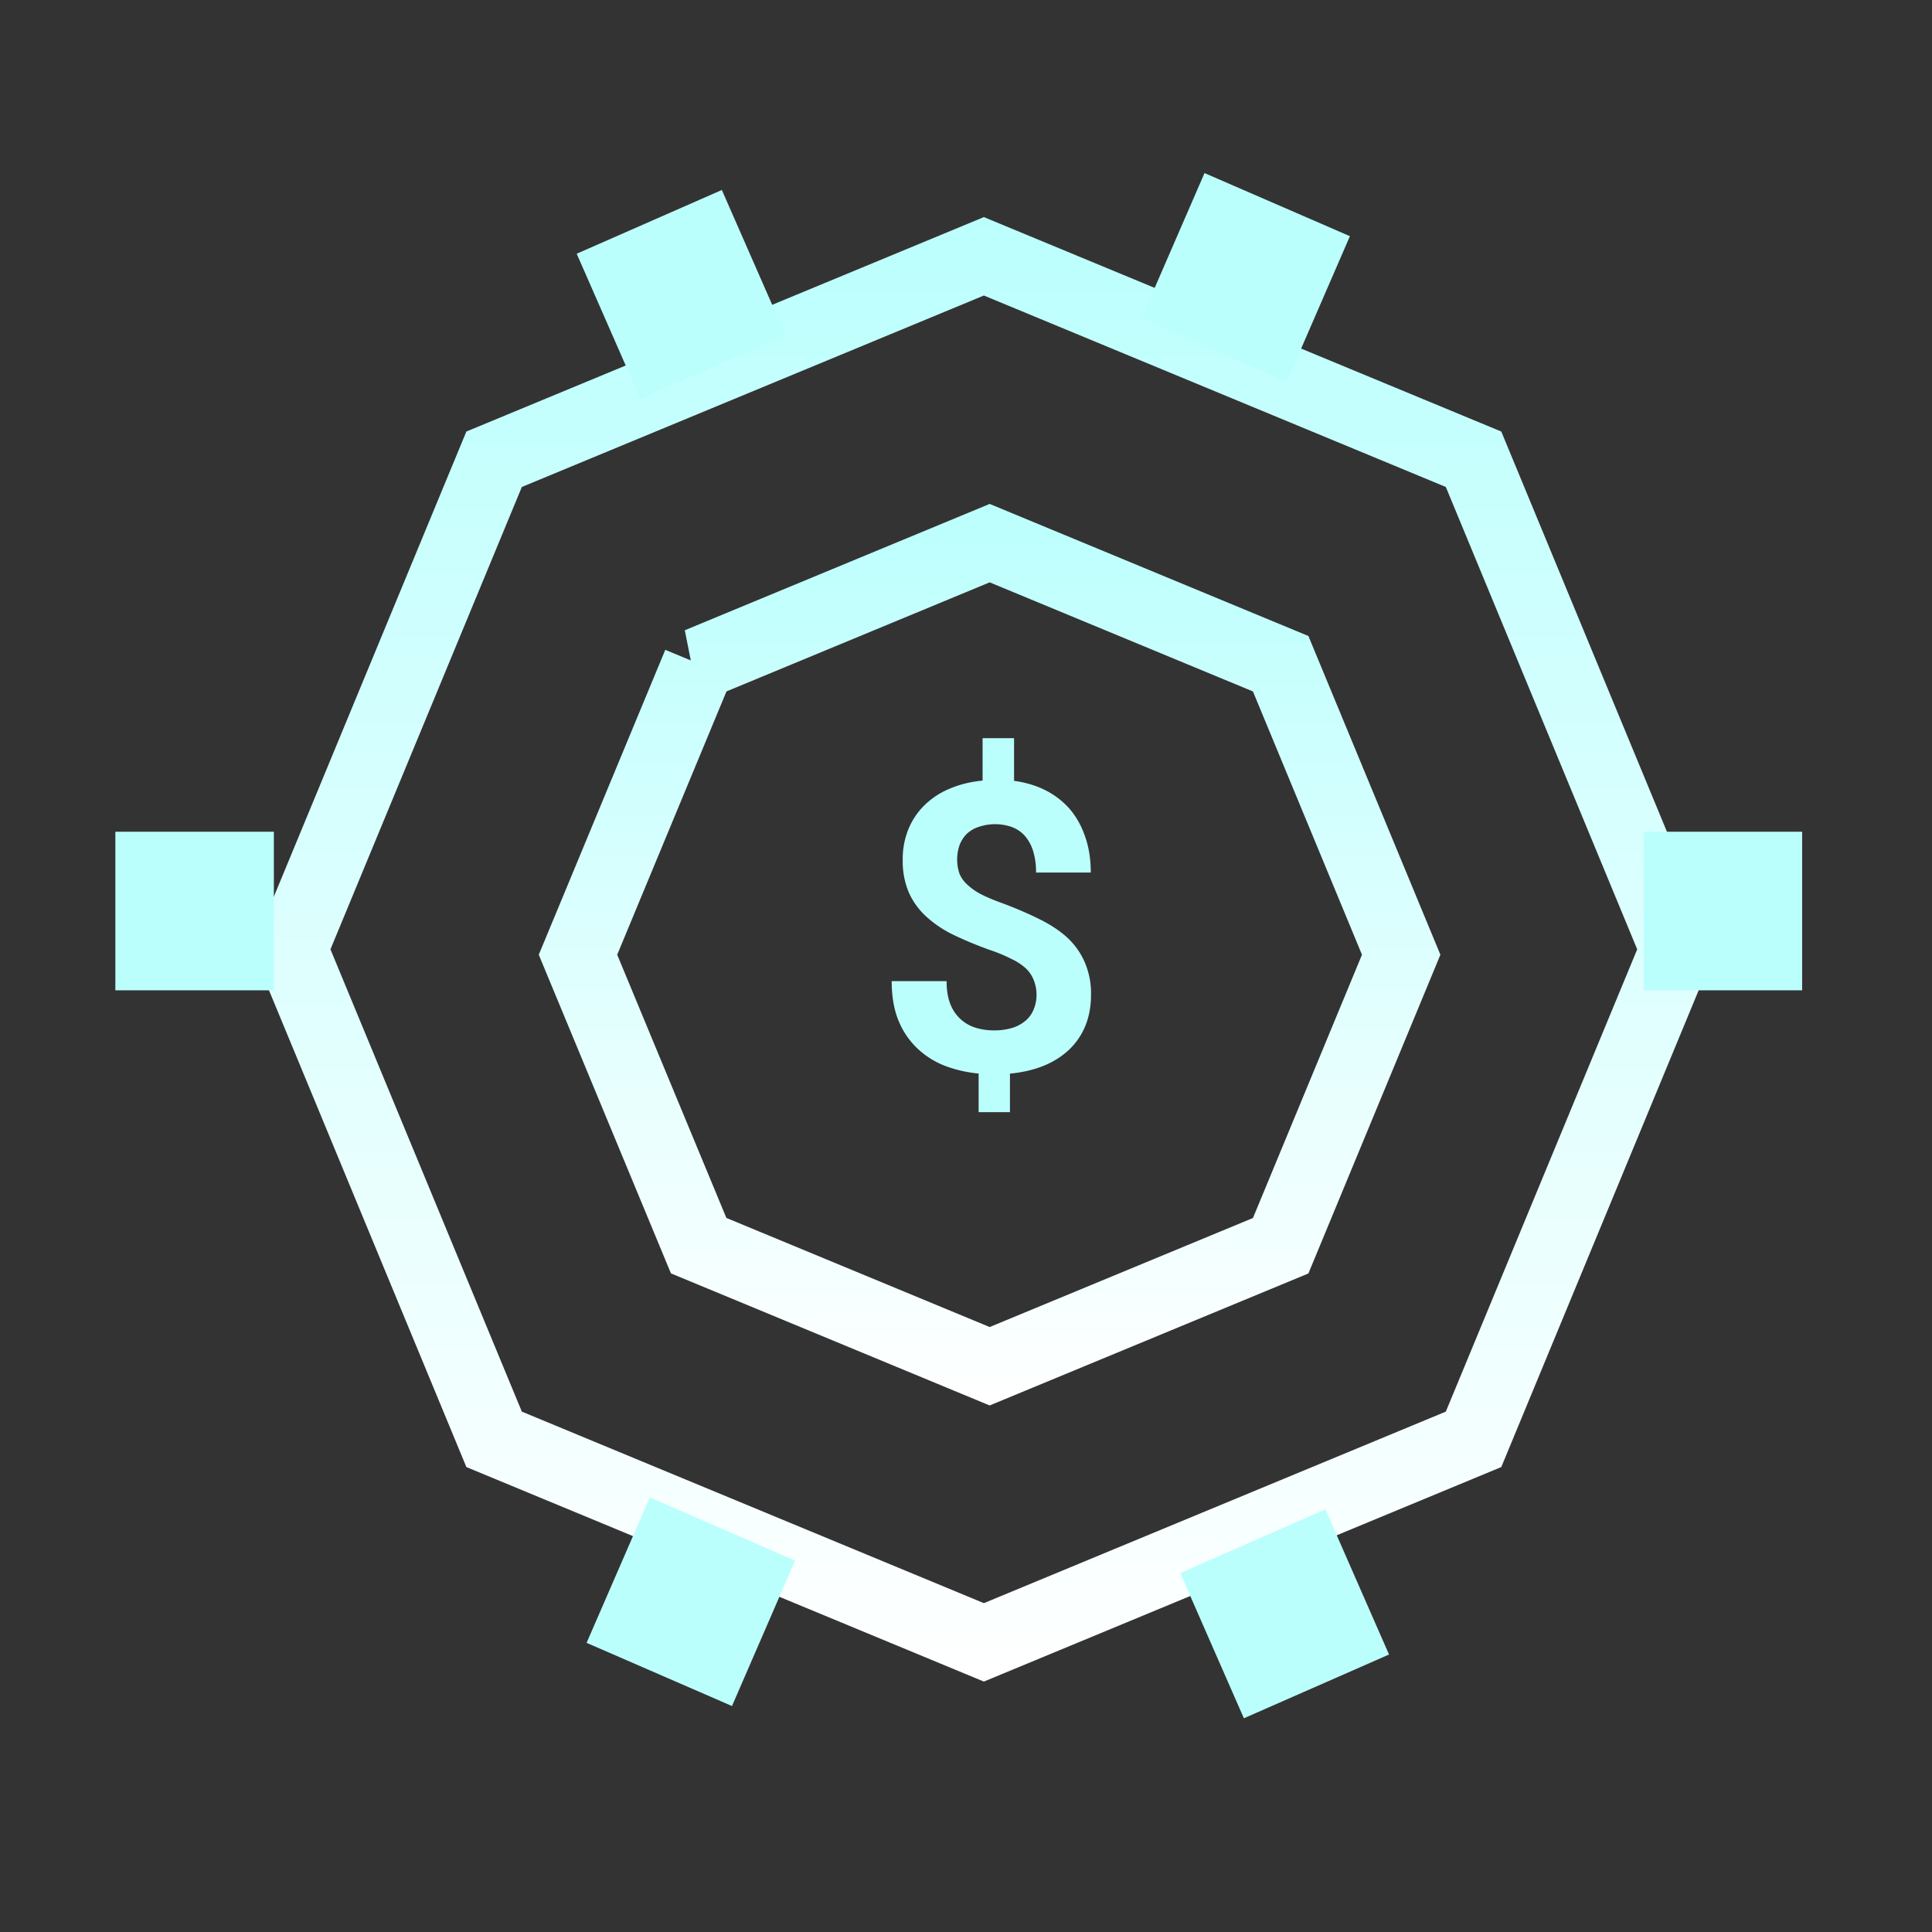
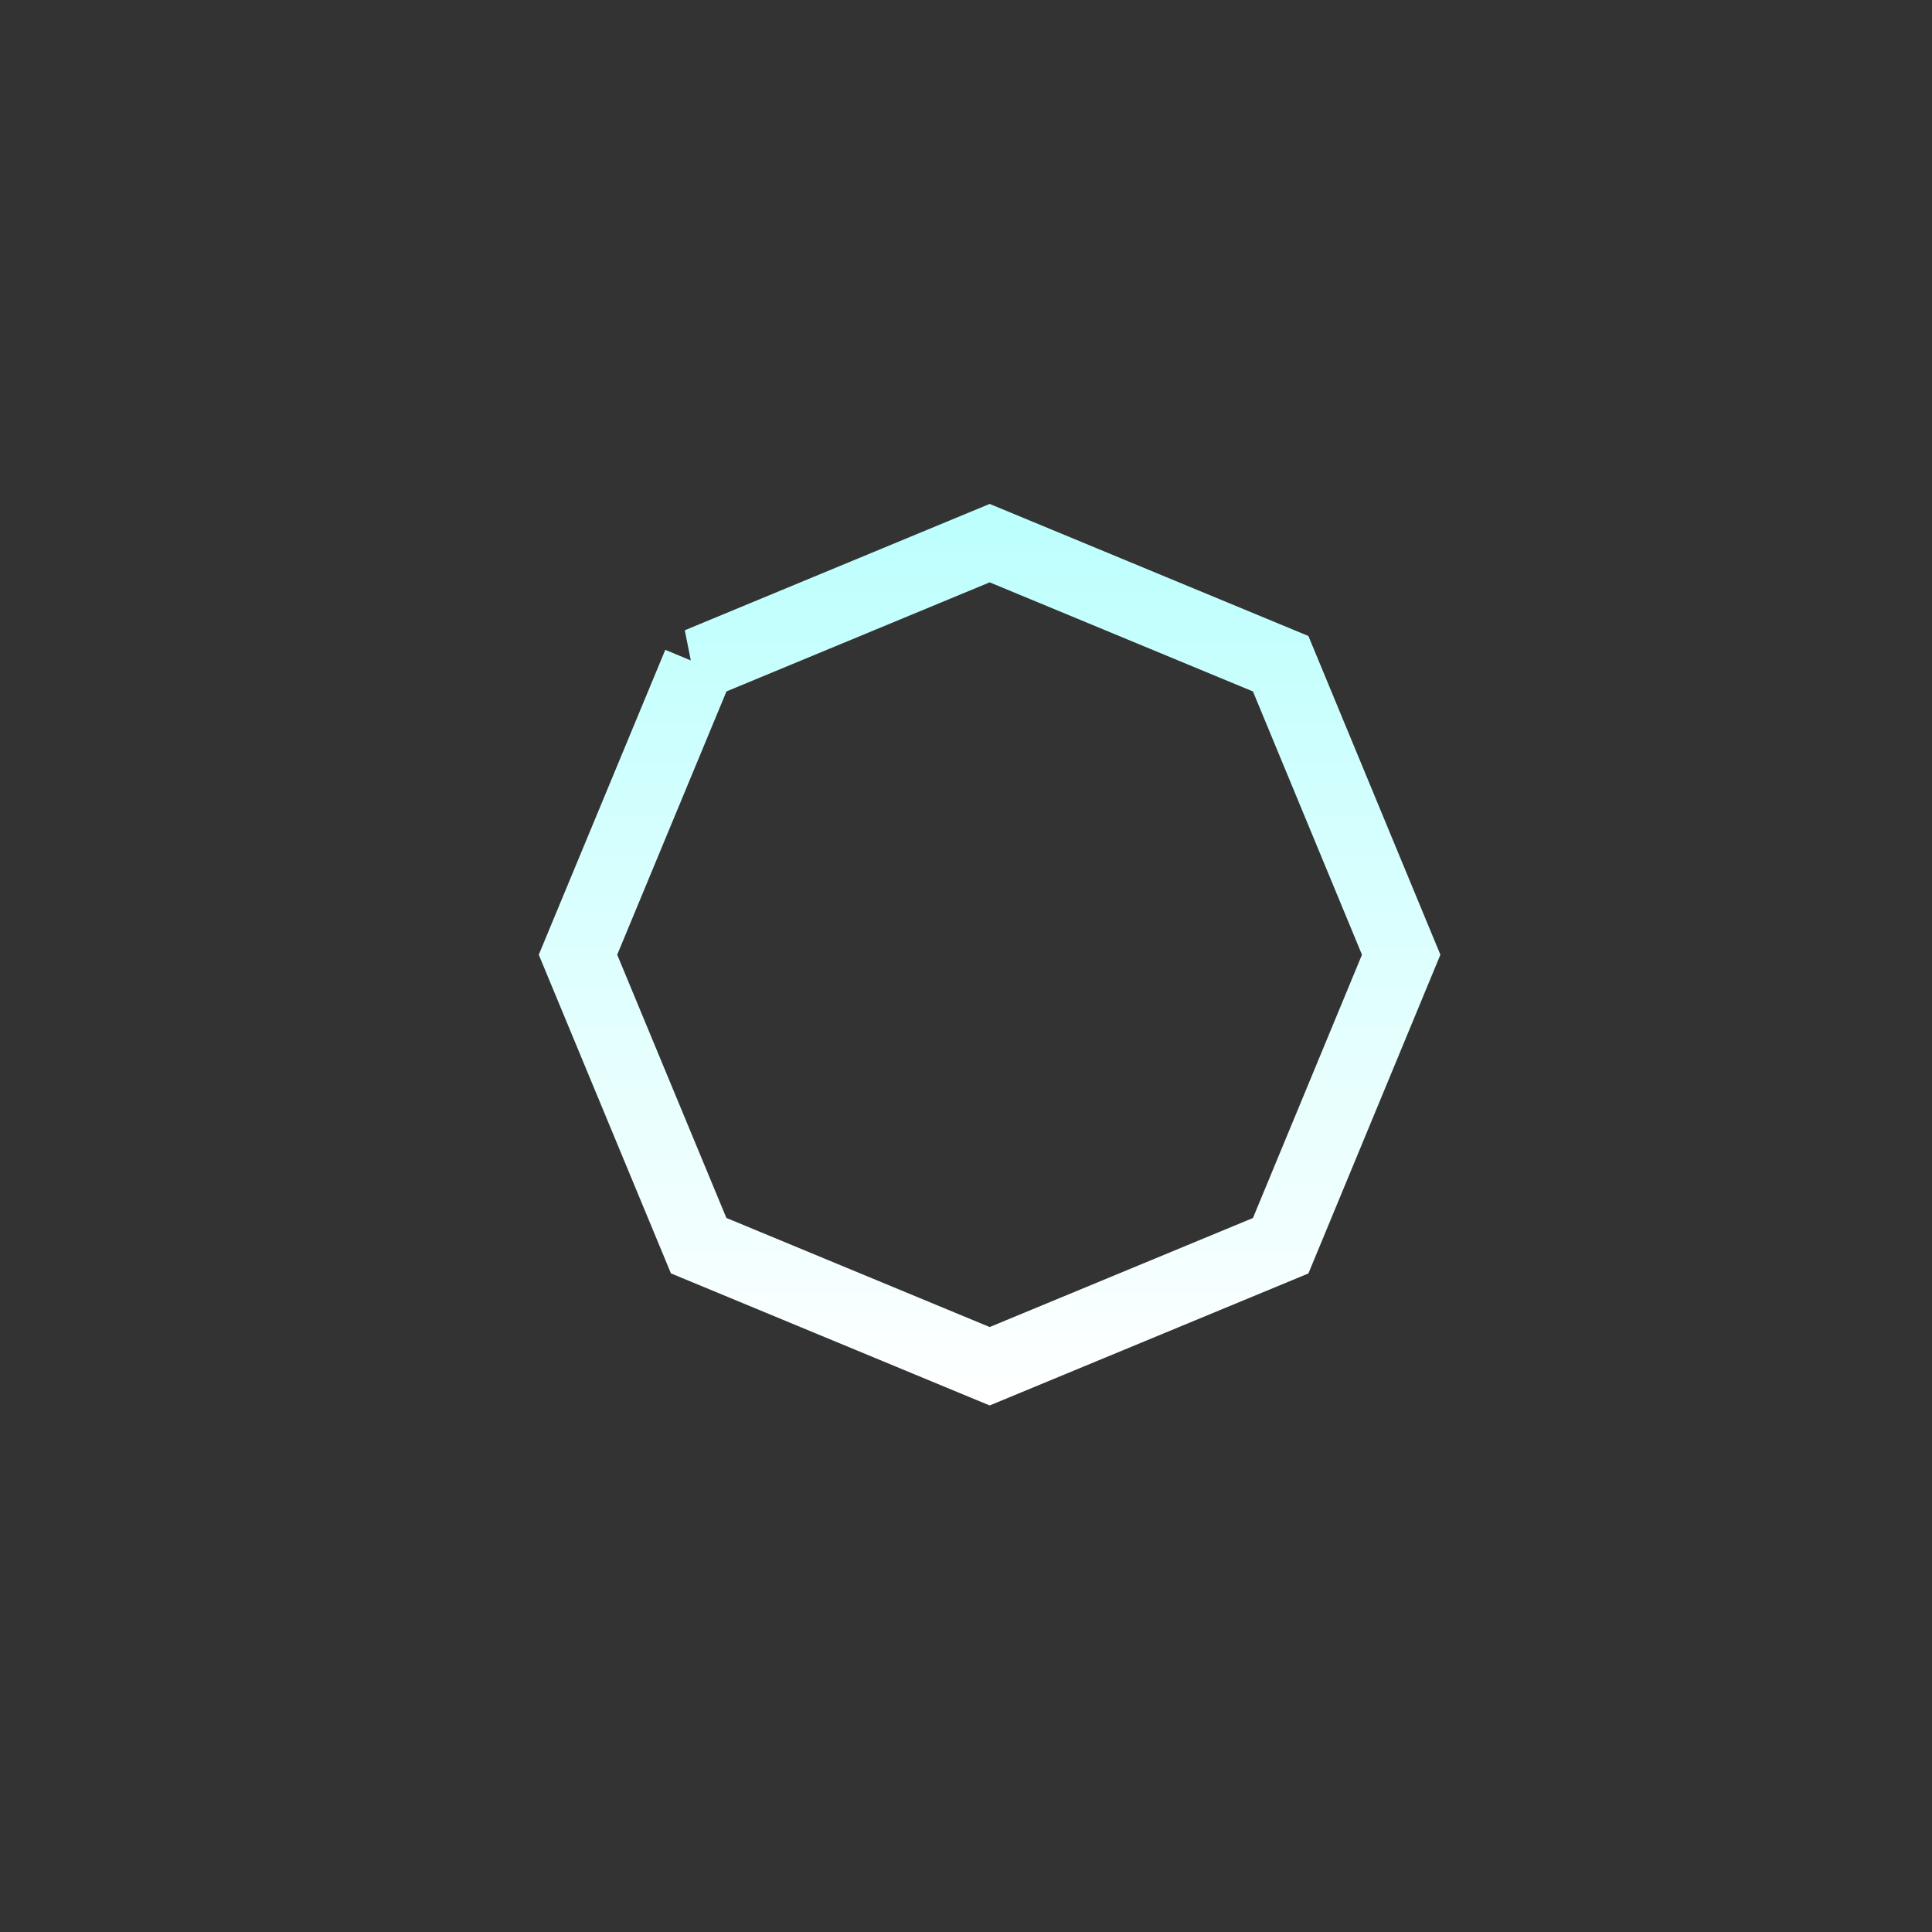
<svg xmlns="http://www.w3.org/2000/svg" width="24" height="24" fill="none">
  <rect width="100%" height="100%" fill="#333333" stroke="none" />
-   <path stroke="url(#a)" stroke-width=".9" d="m6.138 5.705 6.084-2.521 6.083 2.521 2.52 6.088-2.52 6.087-6.083 2.522-6.084-2.522-2.52-6.087 2.52-6.088Z" />
  <path stroke="url(#b)" stroke-width=".9" d="m8.679 8.245 3.615-1.498 3.615 1.498 1.497 3.615-1.497 3.615-3.615 1.497-3.615-1.498L7.18 11.86l1.5-3.615Z" />
-   <path fill="#BBFFFD" d="m14.963 2.15 1.806.784-.784 1.807-1.806-.785zm-5.87 19.043-1.806-.785.785-1.807 1.805.785zM7.164 3.152l1.803-.792.791 1.804-1.803.792zm10.091 17.401-1.803.792-.791-1.804 1.803-.792zM1.433 10.332h1.969v1.97H1.433zm18.985 0h1.969v1.97h-1.969zm-7.542 2.031a.478.478 0 0 0-.032-.181.4.4 0 0 0-.095-.147.693.693 0 0 0-.179-.12 1.972 1.972 0 0 0-.261-.11 4.609 4.609 0 0 1-.45-.185 1.423 1.423 0 0 1-.345-.227.909.909 0 0 1-.222-.301.993.993 0 0 1-.078-.41.98.98 0 0 1 .07-.38.883.883 0 0 1 .201-.3.983.983 0 0 1 .313-.205c.122-.052.258-.086.408-.1V9.17h.391v.53c.147.02.279.06.396.12a.99.99 0 0 1 .3.235c.082.098.145.213.189.344.045.13.068.277.068.44h-.68a.868.868 0 0 0-.038-.273.518.518 0 0 0-.11-.193.414.414 0 0 0-.154-.1.63.63 0 0 0-.413 0 .389.389 0 0 0-.15.09.4.4 0 0 0-.087.141.554.554 0 0 0 0 .347.38.38 0 0 0 .097.137.787.787 0 0 0 .176.123c.074.037.165.075.274.114.165.062.314.127.447.193.134.066.249.141.345.228.094.088.167.19.217.305a.97.97 0 0 1 .079.406c0 .143-.024.273-.071.388a.85.85 0 0 1-.203.296c-.088.083-.194.15-.318.2-.124.05-.262.081-.415.096v.479h-.389v-.48a1.625 1.625 0 0 1-.403-.09 1.047 1.047 0 0 1-.345-.21.988.988 0 0 1-.242-.344c-.06-.14-.09-.308-.09-.504h.682c0 .118.017.216.051.296a.489.489 0 0 0 .32.286c.07.02.142.03.215.03a.767.767 0 0 0 .242-.035.466.466 0 0 0 .169-.1.358.358 0 0 0 .088-.135.444.444 0 0 0 .032-.168Z" />
  <defs>
    <linearGradient id="a" x1="12.222" x2="12.222" y1="2.697" y2="20.889" gradientUnits="userSpaceOnUse">
      <stop stop-color="#BBFFFD" />
      <stop offset="1" stop-color="#fff" />
    </linearGradient>
    <linearGradient id="b" x1="12.294" x2="12.294" y1="6.26" y2="17.459" gradientUnits="userSpaceOnUse">
      <stop stop-color="#BBFFFD" />
      <stop offset="1" stop-color="#fff" />
    </linearGradient>
  </defs>
</svg>